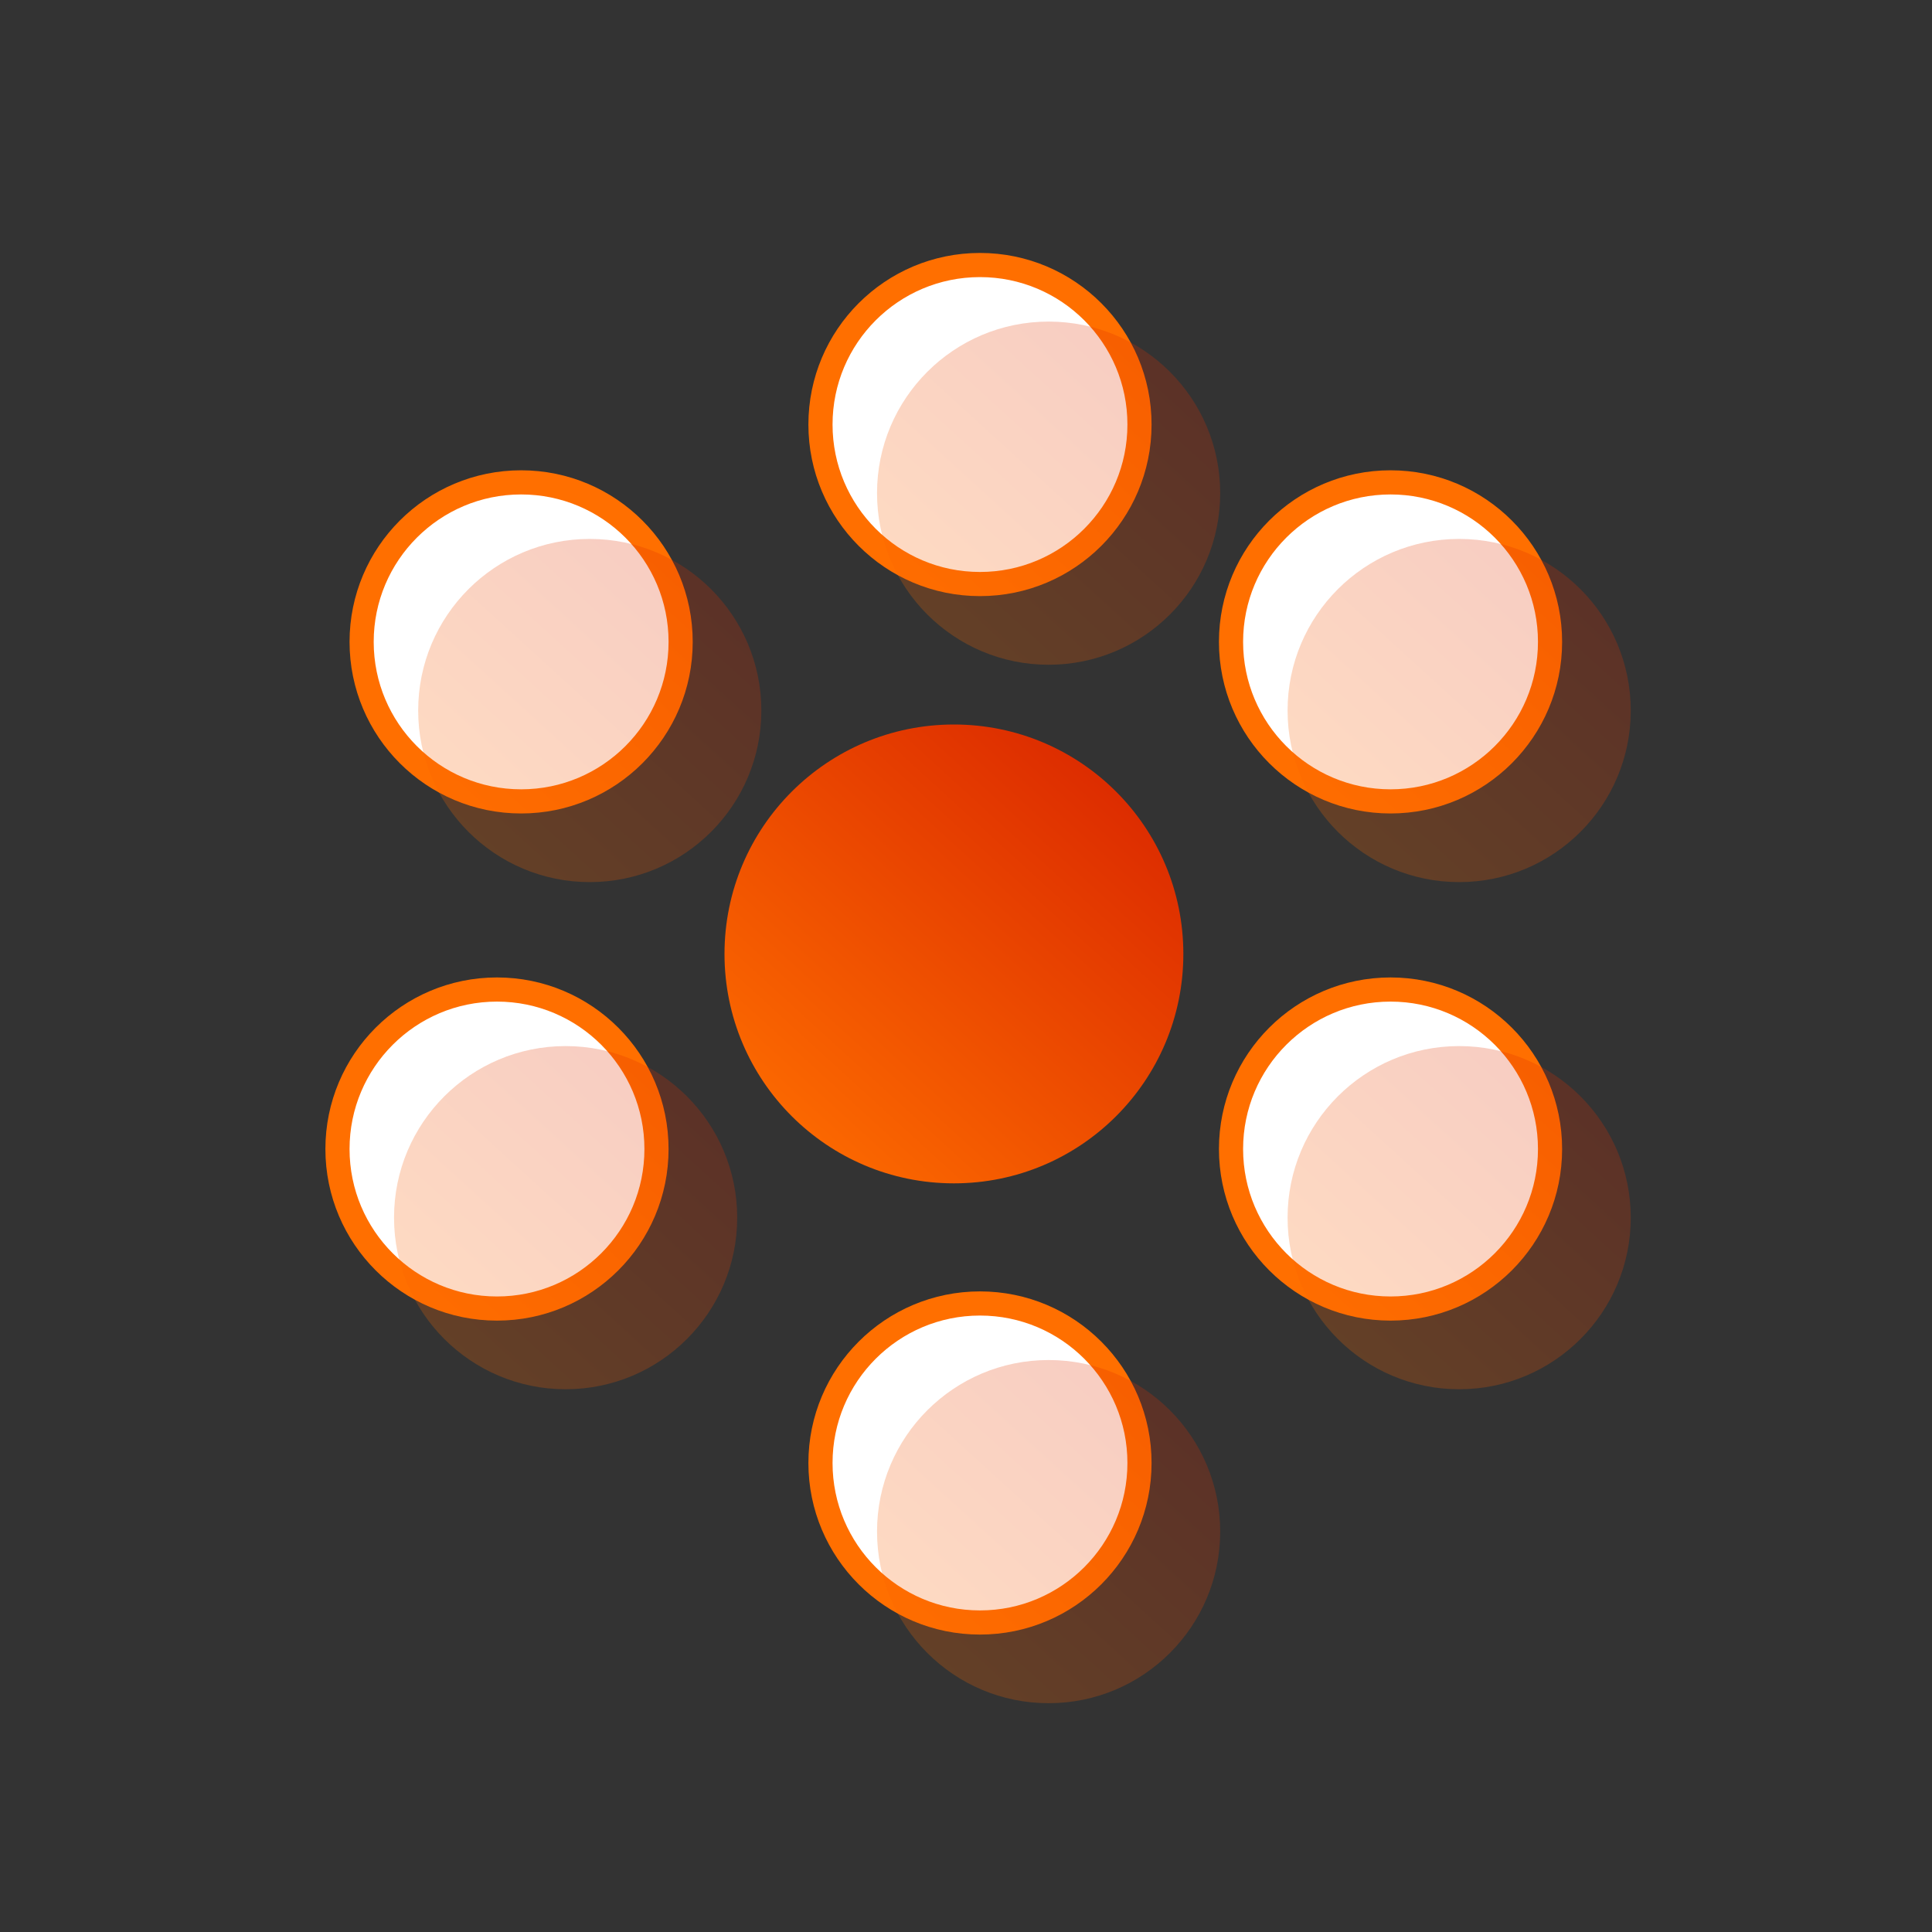
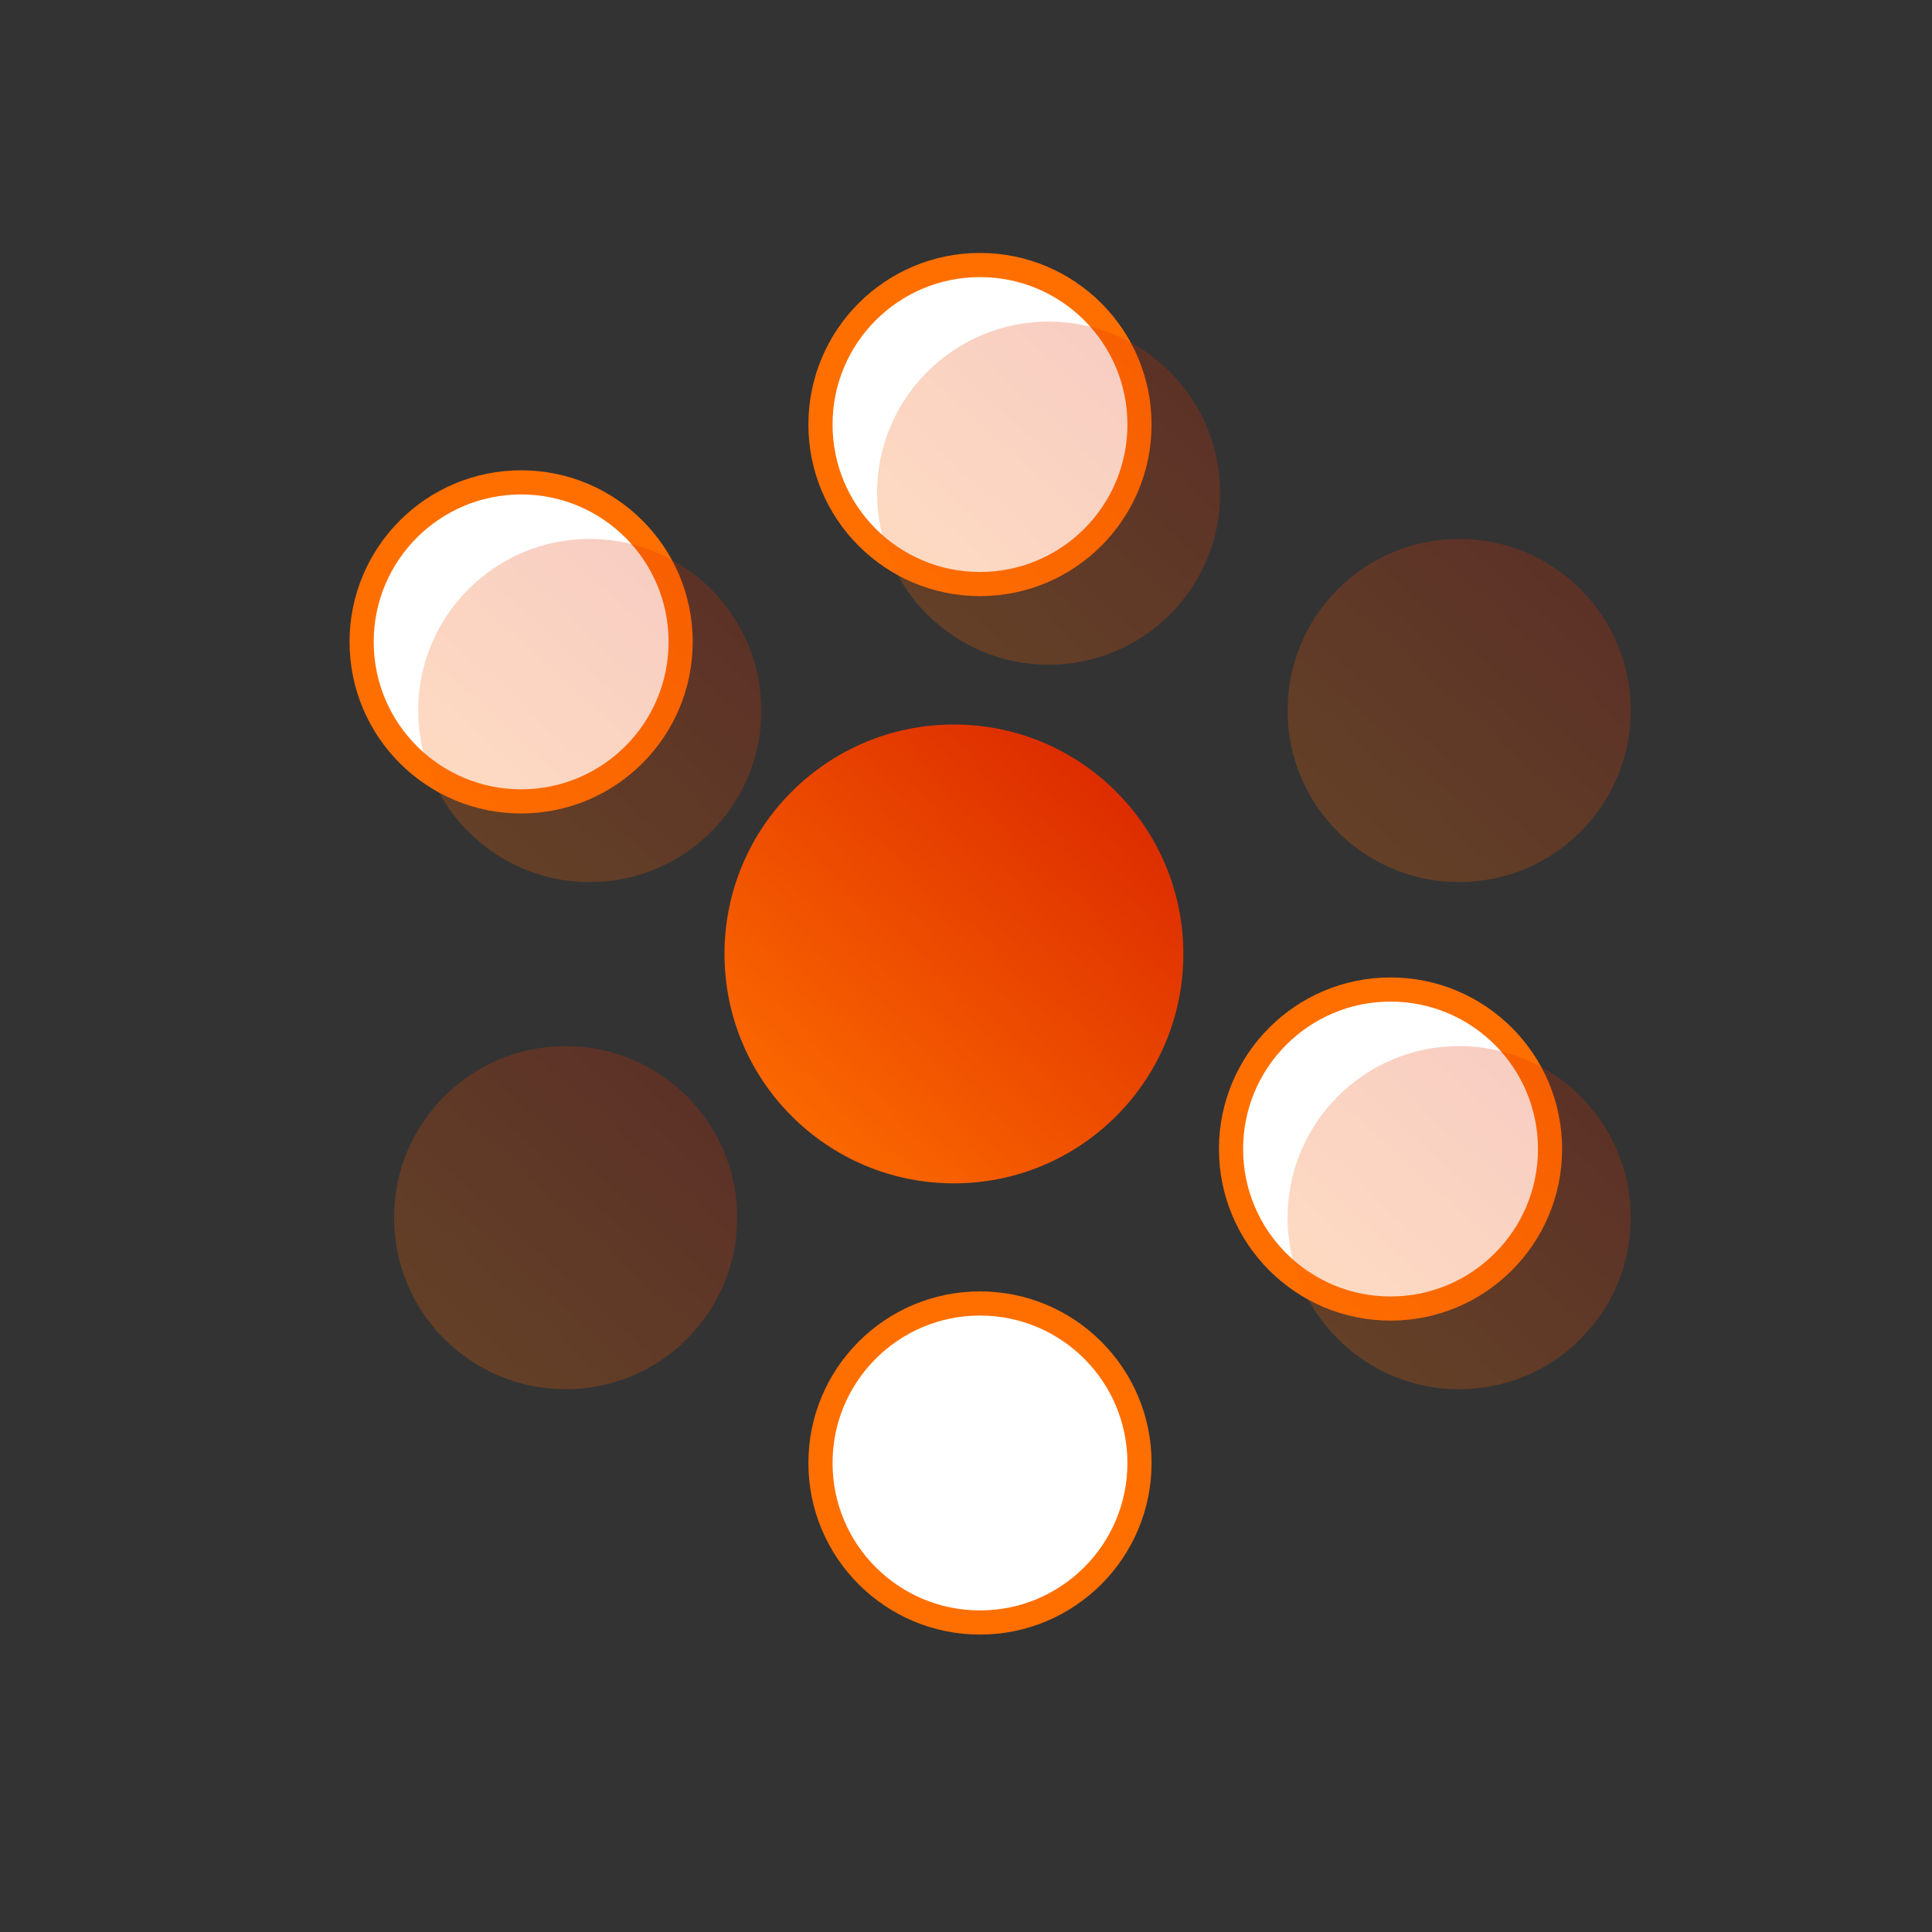
<svg xmlns="http://www.w3.org/2000/svg" width="80" height="80">
  <rect width="100%" height="100%" fill="#333333" stroke="none" />
  <defs>
    <linearGradient x1="86.687%" y1="12.422%" x2="8.593%" y2="98.089%" id="a">
      <stop stop-color="#DC2B00" offset="0%" />
      <stop stop-color="#FF6F00" offset="100%" />
    </linearGradient>
  </defs>
  <g transform="translate(13 9.5)" fill="none" fill-rule="evenodd">
    <circle fill="url(#a)" cx="26.5" cy="30" r="9.5" />
    <g transform="translate(1 9.5)">
      <circle stroke="#FF6F00" fill="#FFF" cx="7.579" cy="7.579" r="6.605" />
      <circle fill="url(#a)" opacity=".24" cx="10.421" cy="10.421" r="7.105" />
    </g>
    <g transform="translate(0 30.5)">
-       <circle stroke="#FF6F00" fill="#FFF" cx="7.579" cy="7.579" r="6.605" />
      <circle fill="url(#a)" opacity=".24" cx="10.421" cy="10.421" r="7.105" />
    </g>
    <g transform="translate(37 30.5)">
      <circle stroke="#FF6F00" fill="#FFF" cx="7.579" cy="7.579" r="6.605" />
      <circle fill="url(#a)" opacity=".24" cx="10.421" cy="10.421" r="7.105" />
    </g>
    <g transform="translate(20 43.5)">
      <circle stroke="#FF6F00" fill="#FFF" cx="7.579" cy="7.579" r="6.605" />
-       <circle fill="url(#a)" opacity=".24" cx="10.421" cy="10.421" r="7.105" />
    </g>
    <g transform="translate(20 .5)">
      <circle stroke="#FF6F00" fill="#FFF" cx="7.579" cy="7.579" r="6.605" />
      <circle fill="url(#a)" opacity=".24" cx="10.421" cy="10.421" r="7.105" />
    </g>
    <g transform="translate(37 9.5)">
-       <circle stroke="#FF6F00" fill="#FFF" cx="7.579" cy="7.579" r="6.605" />
      <circle fill="url(#a)" opacity=".24" cx="10.421" cy="10.421" r="7.105" />
    </g>
  </g>
</svg>